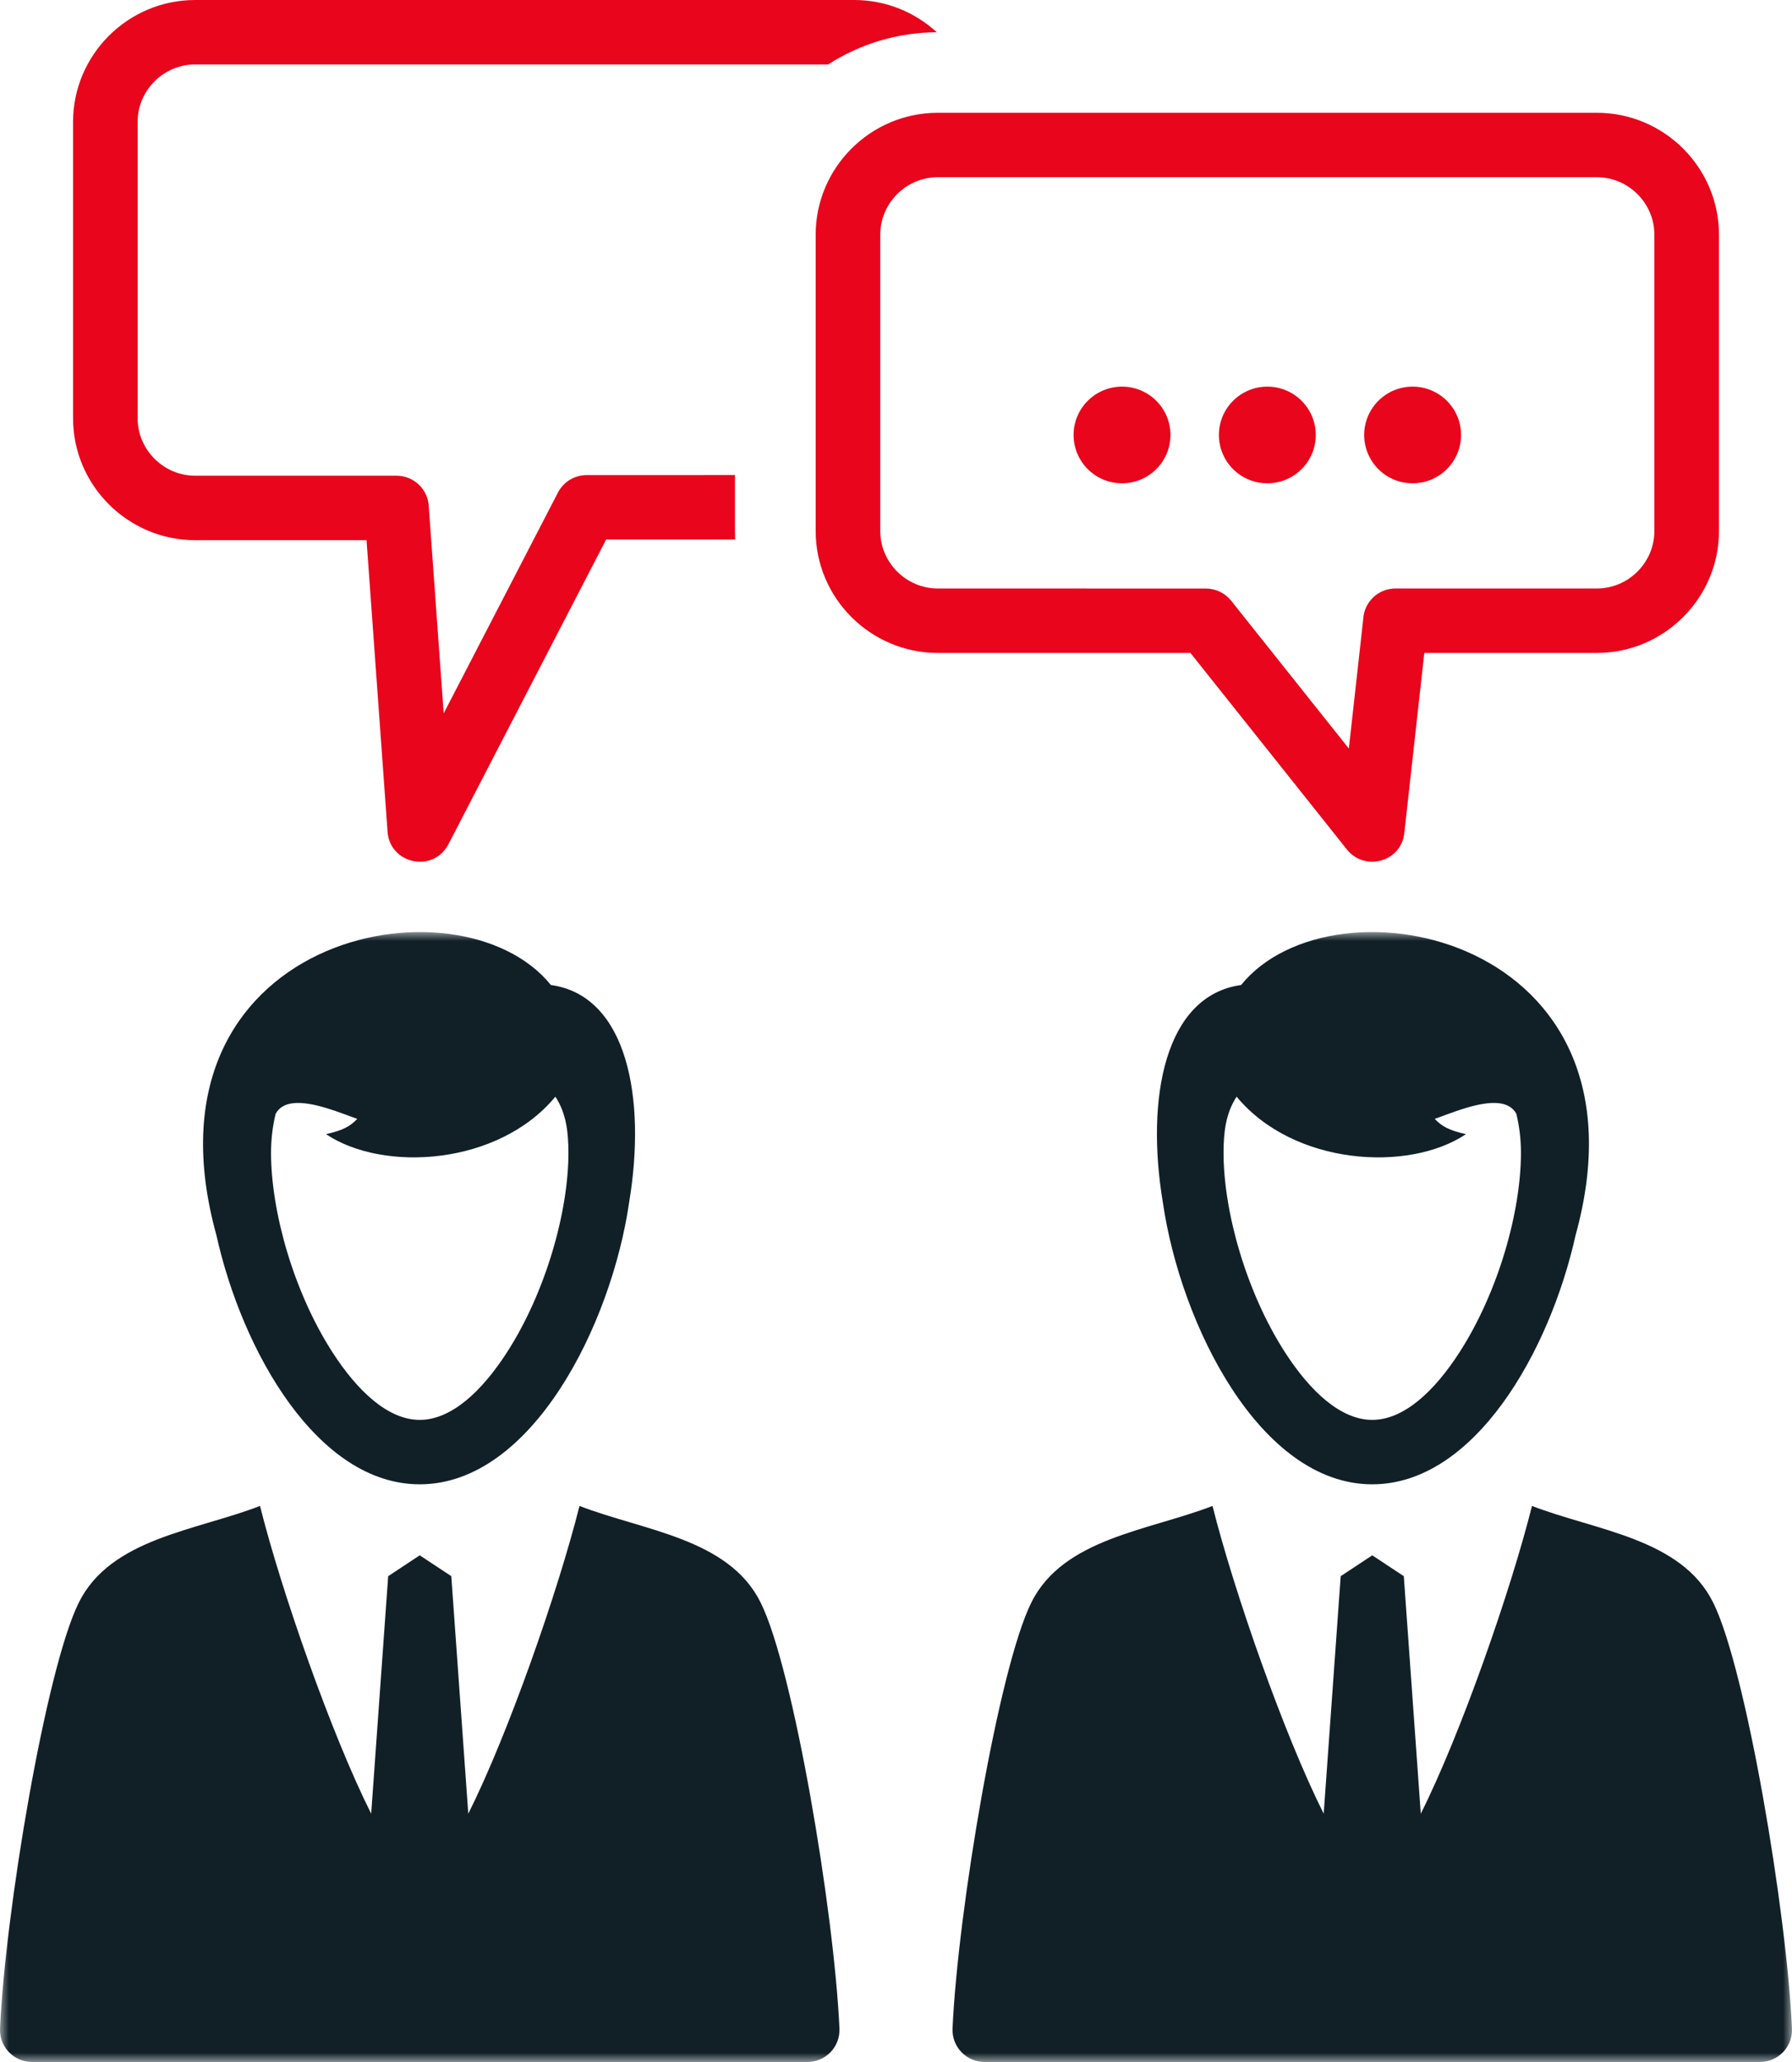
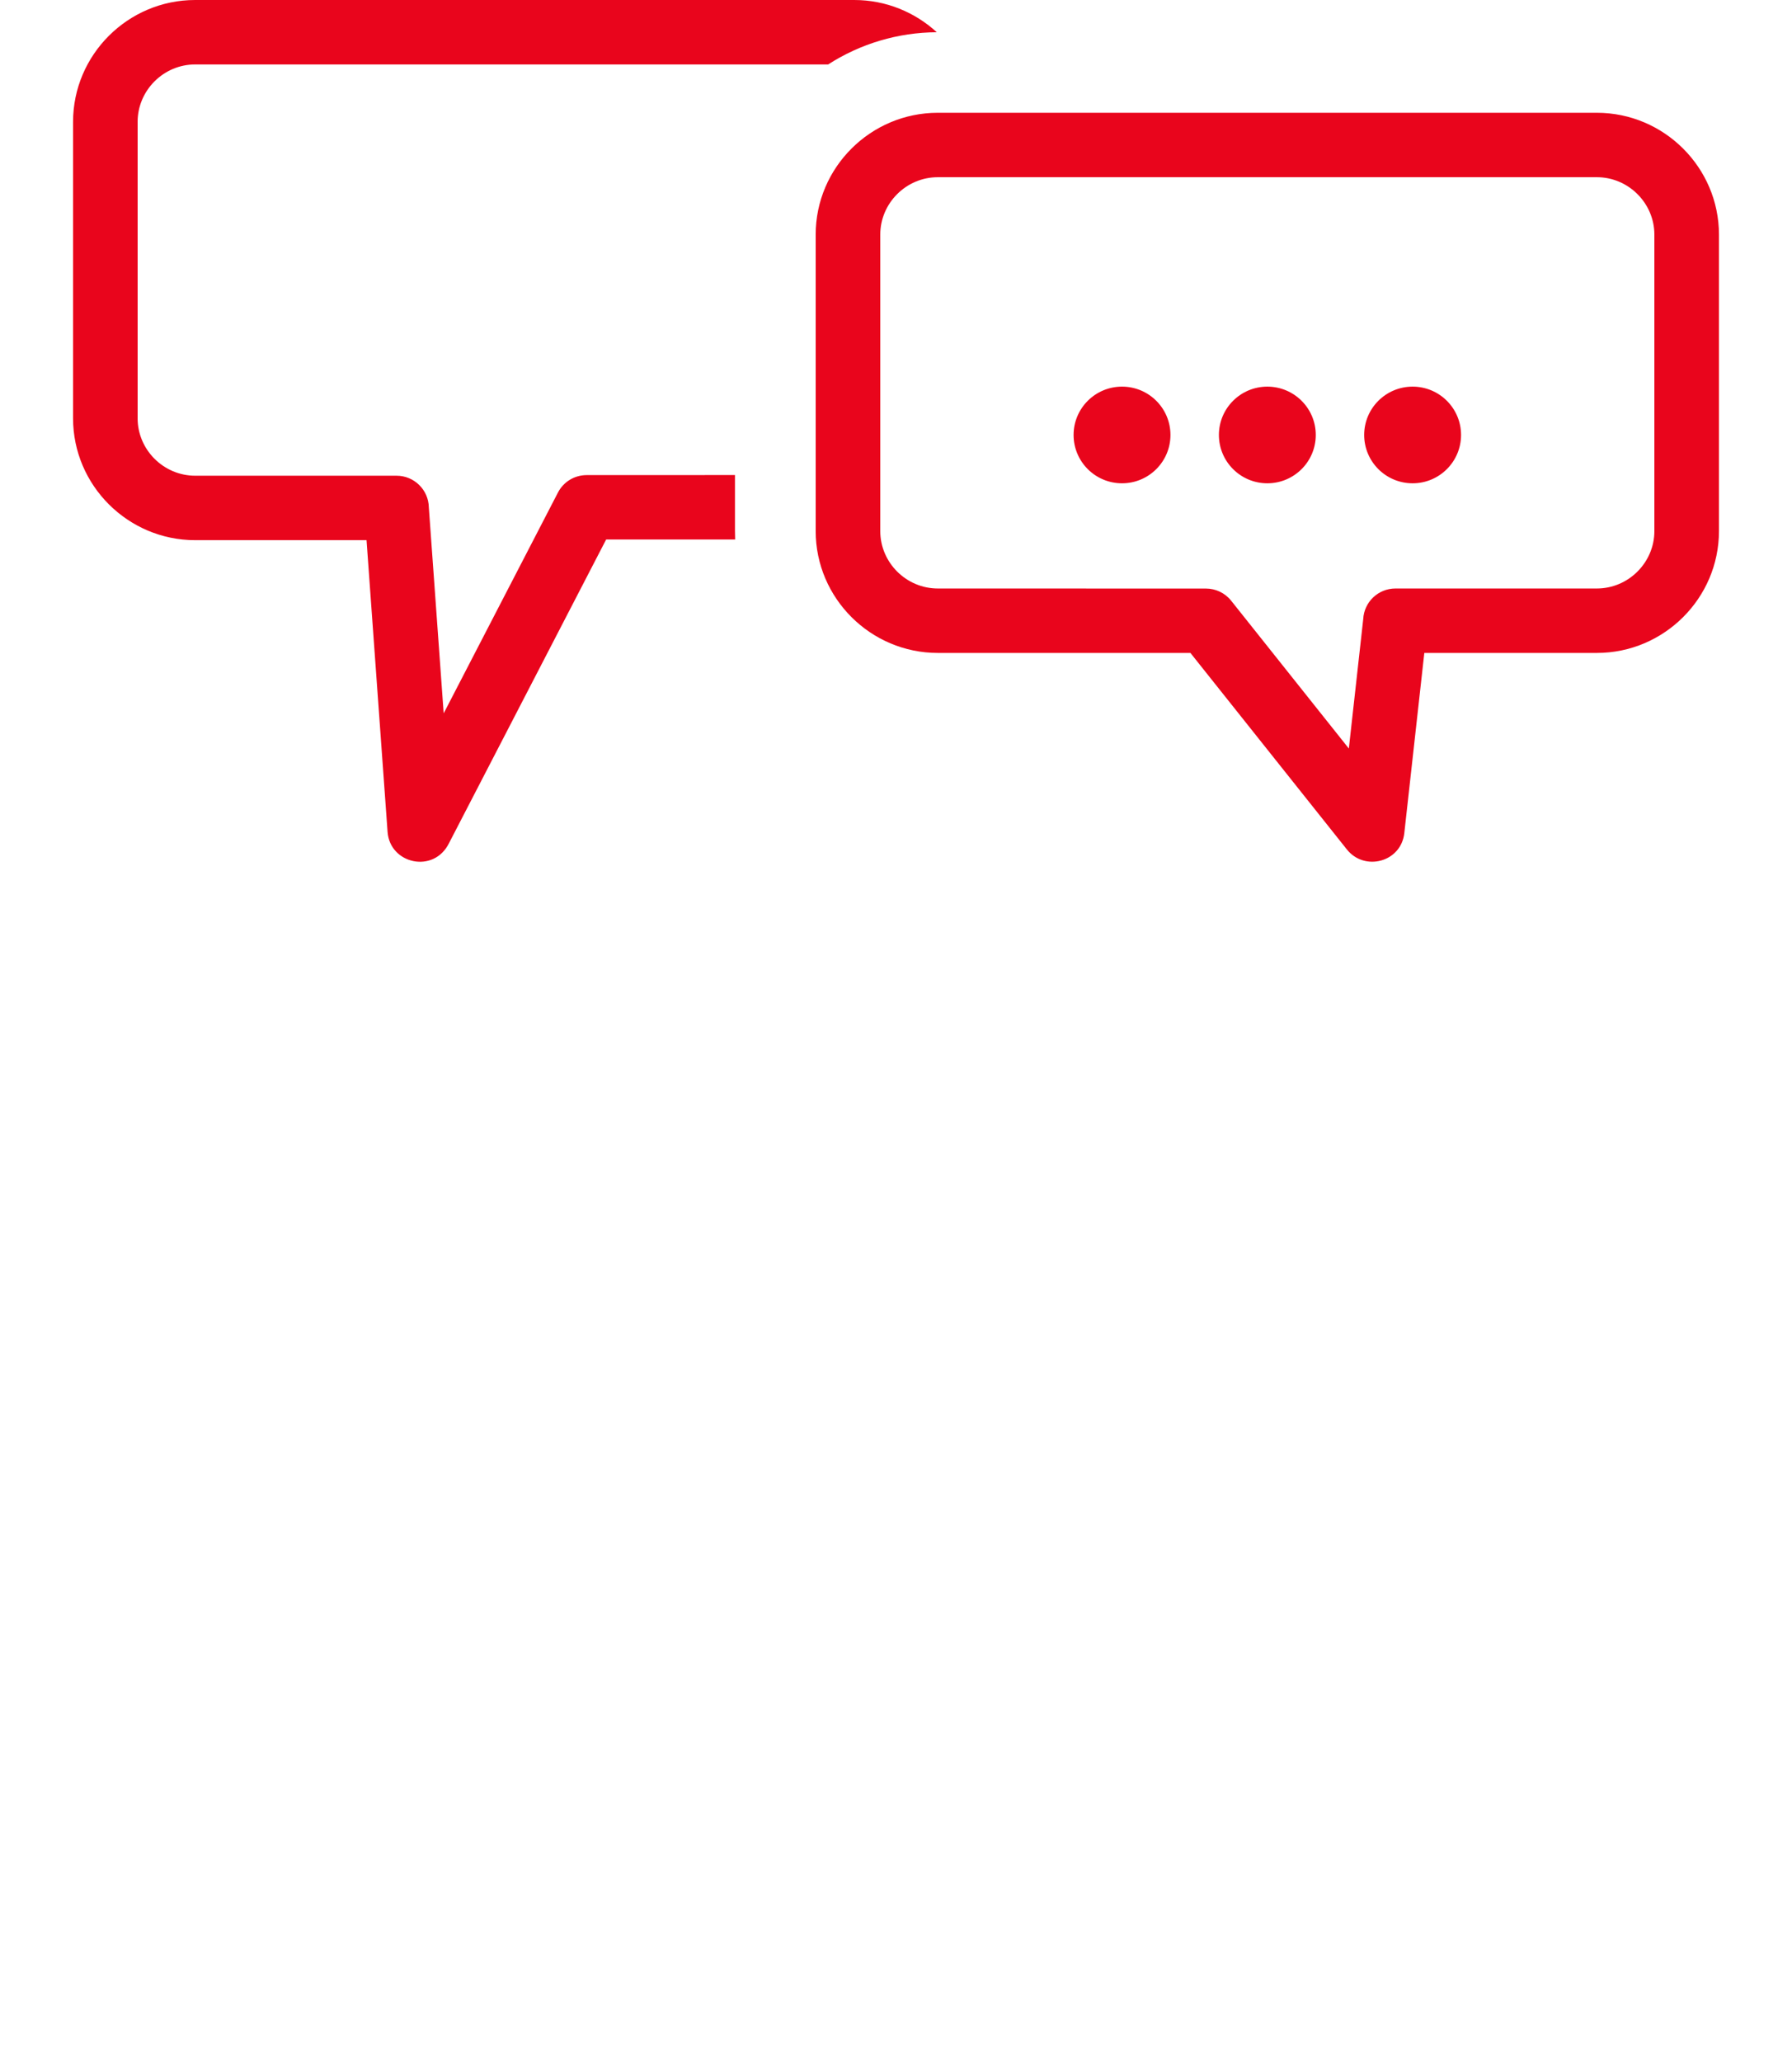
<svg xmlns="http://www.w3.org/2000/svg" xmlns:xlink="http://www.w3.org/1999/xlink" width="100px" height="115px" viewBox="0 0 100 115" version="1.1">
  <title>CDE4BE1B-1A82-4E9D-912B-7FE616336413</title>
  <defs>
    <polygon id="path-1" points="0 0 100 0 100 63.018 0 63.018" />
  </defs>
  <g id="Page-1" stroke="none" stroke-width="1" fill="none" fill-rule="evenodd">
    <g id="Services-Automation-&amp;-Digitalisation" transform="translate(-789, -2078)">
      <g id="Group-6" transform="translate(789, 2078)">
        <g id="Group-3" transform="translate(0, 51.982)">
          <mask id="mask-2" fill="white">
            <use xlink:href="#path-1" />
          </mask>
          <g id="Clip-2" />
-           <path d="M80.063,10.418 C80.463,10.84 80.858,11.056 81.806,11.272 C78.582,13.422 72.172,13.005 69.008,9.181 C68.388,10.12 68.279,11.21 68.279,12.316 C68.279,15.592 69.54,20.071 71.7,23.427 C73.11,25.618 74.82,27.207 76.577,27.207 C78.333,27.207 80.042,25.618 81.452,23.427 C83.613,20.071 84.874,15.592 84.874,12.316 C84.874,11.542 84.784,10.811 84.615,10.13 C84.414,9.765 84.064,9.593 83.639,9.545 C82.535,9.42 80.919,10.124 80.063,10.418 L80.063,10.418 Z M87.927,16.894 C86.476,23.415 82.269,30.8 76.577,30.8 C70.341,30.8 65.887,21.939 64.888,15.059 C63.926,9.258 64.998,3.544 69.258,2.953 C74.408,-3.415 92.533,0.199 87.927,16.894 L87.927,16.894 Z M19.937,10.418 C19.537,10.84 19.142,11.056 18.193,11.272 C21.418,13.422 27.827,13.005 30.992,9.181 C31.611,10.12 31.72,11.21 31.72,12.316 C31.72,15.592 30.459,20.071 28.299,23.427 C26.889,25.618 25.18,27.207 23.423,27.207 C21.666,27.207 19.957,25.618 18.547,23.427 C16.386,20.071 15.125,15.592 15.125,12.316 C15.125,11.542 15.215,10.811 15.384,10.13 C15.585,9.765 15.935,9.593 16.36,9.545 C17.464,9.42 19.08,10.124 19.937,10.418 L19.937,10.418 Z M12.073,16.894 C13.523,23.415 17.73,30.8 23.423,30.8 C29.658,30.8 34.111,21.939 35.111,15.059 C36.074,9.258 35.001,3.544 30.742,2.953 C25.591,-3.415 7.466,0.199 12.073,16.894 L12.073,16.894 Z M23.423,34.76 L21.662,35.923 L20.713,49.17 C18.501,44.767 15.704,36.767 14.509,32.006 C10.94,33.387 6.176,33.809 4.398,37.396 C2.568,41.073 0.298,54.616 0.002,61.144 C-0.045,62.17 0.766,63.018 1.797,63.018 L45.049,63.018 C46.08,63.018 46.891,62.17 46.844,61.144 C46.548,54.616 44.278,41.073 42.447,37.396 C40.67,33.809 35.906,33.387 32.338,32.006 C31.142,36.767 28.344,44.767 26.132,49.17 L25.184,35.923 L23.423,34.76 Z M76.577,34.76 L78.337,35.923 L79.285,49.17 C81.498,44.767 84.295,36.767 85.491,32.006 C89.06,33.387 93.824,33.809 95.601,37.396 C97.432,41.073 99.702,54.616 99.998,61.144 C100.044,62.17 99.234,63.018 98.202,63.018 L54.951,63.018 C53.92,63.018 53.109,62.17 53.155,61.144 C53.452,54.616 55.722,41.073 57.551,37.396 C59.329,33.809 64.094,33.387 67.662,32.006 C68.858,36.767 71.655,44.767 73.867,49.17 L74.816,35.923 L76.577,34.76 Z" id="Fill-1" fill="#112027" mask="url(#mask-2)" />
        </g>
        <path d="M89.11,9.883 L52.333,9.883 C50.57,9.883 49.122,11.328 49.122,13.085 L49.122,29.619 C49.122,31.375 50.571,32.821 52.333,32.821 L67.296,32.824 C67.825,32.825 68.348,33.057 68.703,33.502 L75.27,41.746 L76.073,34.528 C76.12,33.577 76.907,32.821 77.873,32.821 L89.11,32.821 C90.87,32.821 92.32,31.374 92.32,29.619 L92.32,13.085 C92.32,11.329 90.871,9.883 89.11,9.883 M52.333,6.29 L89.11,6.29 C92.86,6.29 95.924,9.345 95.924,13.085 L95.924,29.619 C95.924,33.359 92.859,36.415 89.11,36.415 L79.482,36.415 L78.365,46.466 C78.184,48.088 76.137,48.62 75.151,47.363 L66.43,36.415 L52.333,36.415 C48.583,36.415 45.518,33.36 45.518,29.619 L45.518,13.085 C45.518,9.344 48.581,6.29 52.333,6.29 M78.829,21.563 C77.336,21.563 76.126,22.77 76.126,24.258 C76.126,25.747 77.336,26.954 78.829,26.954 C80.322,26.954 81.532,25.747 81.532,24.258 C81.532,22.77 80.322,21.563 78.829,21.563 M70.722,21.563 C69.229,21.563 68.019,22.77 68.019,24.258 C68.019,25.747 69.229,26.954 70.722,26.954 C72.215,26.954 73.425,25.747 73.425,24.258 C73.425,22.77 72.215,21.563 70.722,21.563 M62.613,21.563 C61.12,21.563 59.91,22.77 59.91,24.258 C59.91,25.747 61.12,26.954 62.613,26.954 C64.106,26.954 65.316,25.747 65.316,24.258 C65.316,22.77 64.106,21.563 62.613,21.563 M46.214,3.594 L10.891,3.594 C9.129,3.594 7.68,5.039 7.68,6.796 L7.68,23.33 C7.68,25.085 9.13,26.531 10.891,26.531 L22.128,26.531 C23.111,26.531 23.911,27.317 23.93,28.292 L24.759,39.784 L31.136,27.469 C31.454,26.852 32.082,26.498 32.733,26.497 L41.014,26.494 L41.014,29.619 C41.014,29.775 41.017,29.931 41.024,30.087 L33.826,30.087 L25.061,47.015 C24.218,48.742 21.757,48.19 21.628,46.396 L20.454,30.126 L10.891,30.126 C7.141,30.126 4.077,27.069 4.077,23.33 L4.077,6.796 C4.077,3.056 7.139,0 10.891,0 L47.668,0 C49.441,0 51.06,0.683 52.276,1.798 C50.104,1.809 48.008,2.441 46.214,3.594" id="Fill-4" fill="#E9051C" />
      </g>
    </g>
  </g>
</svg>